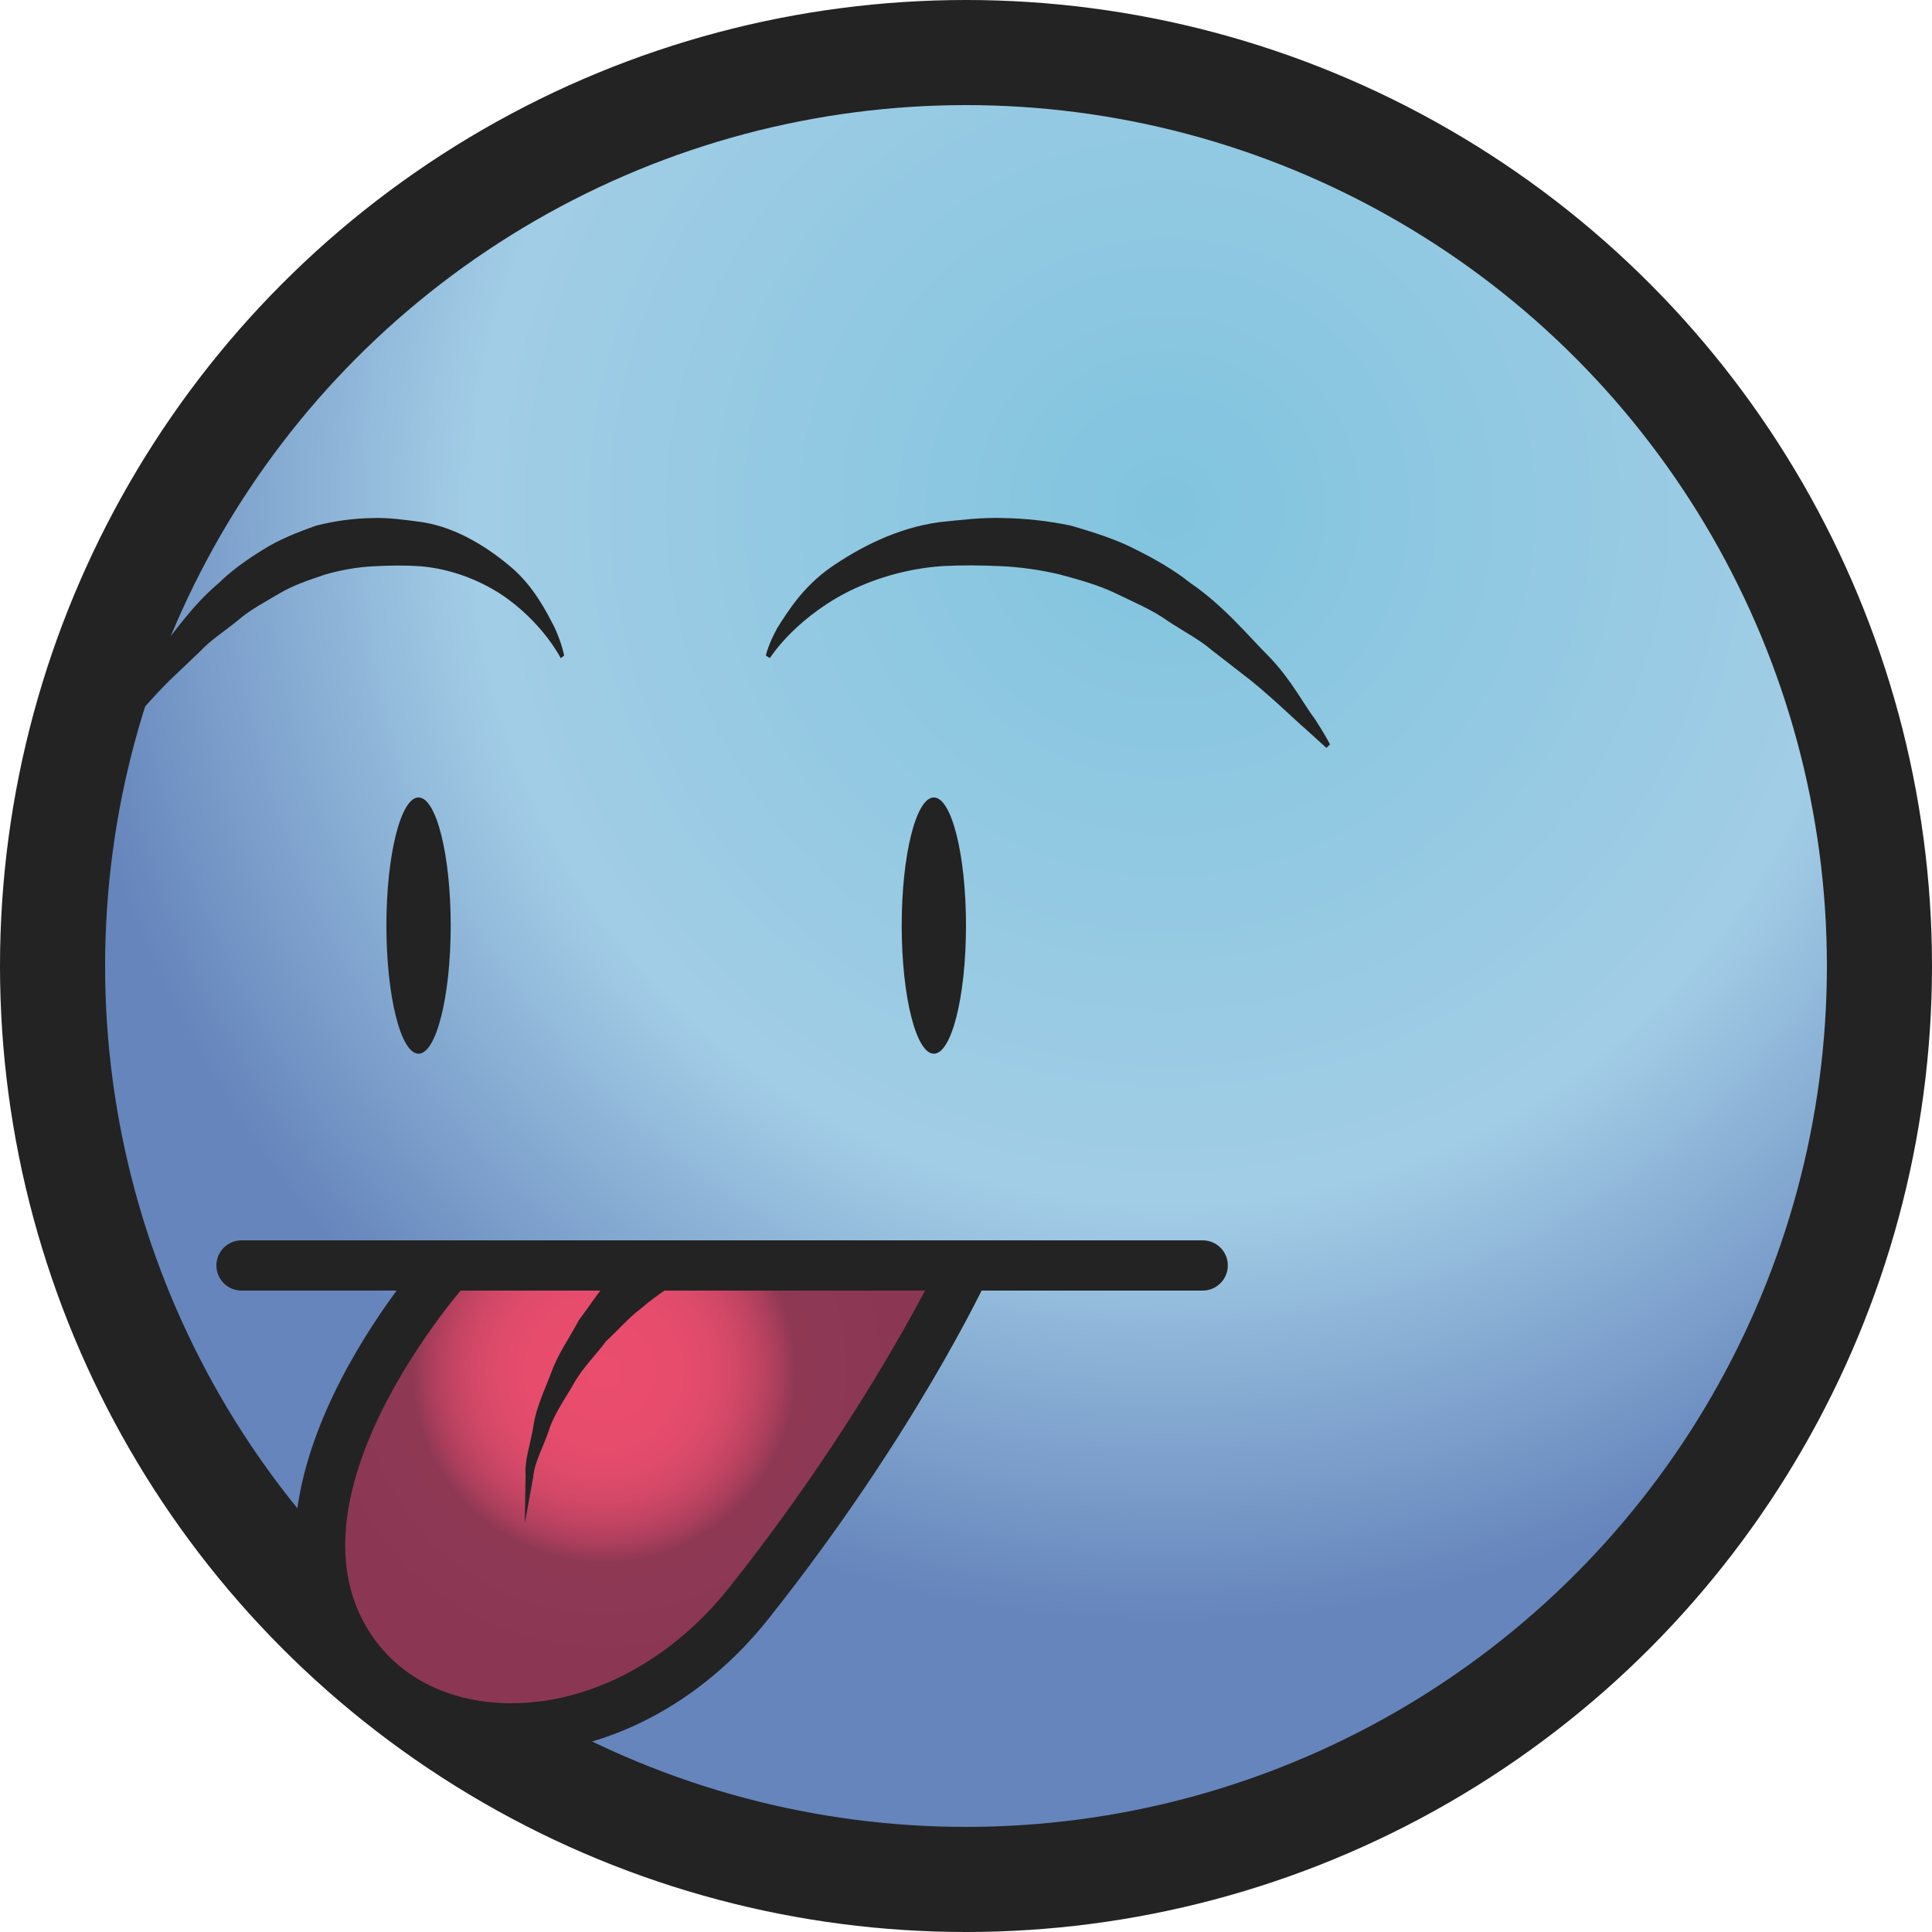
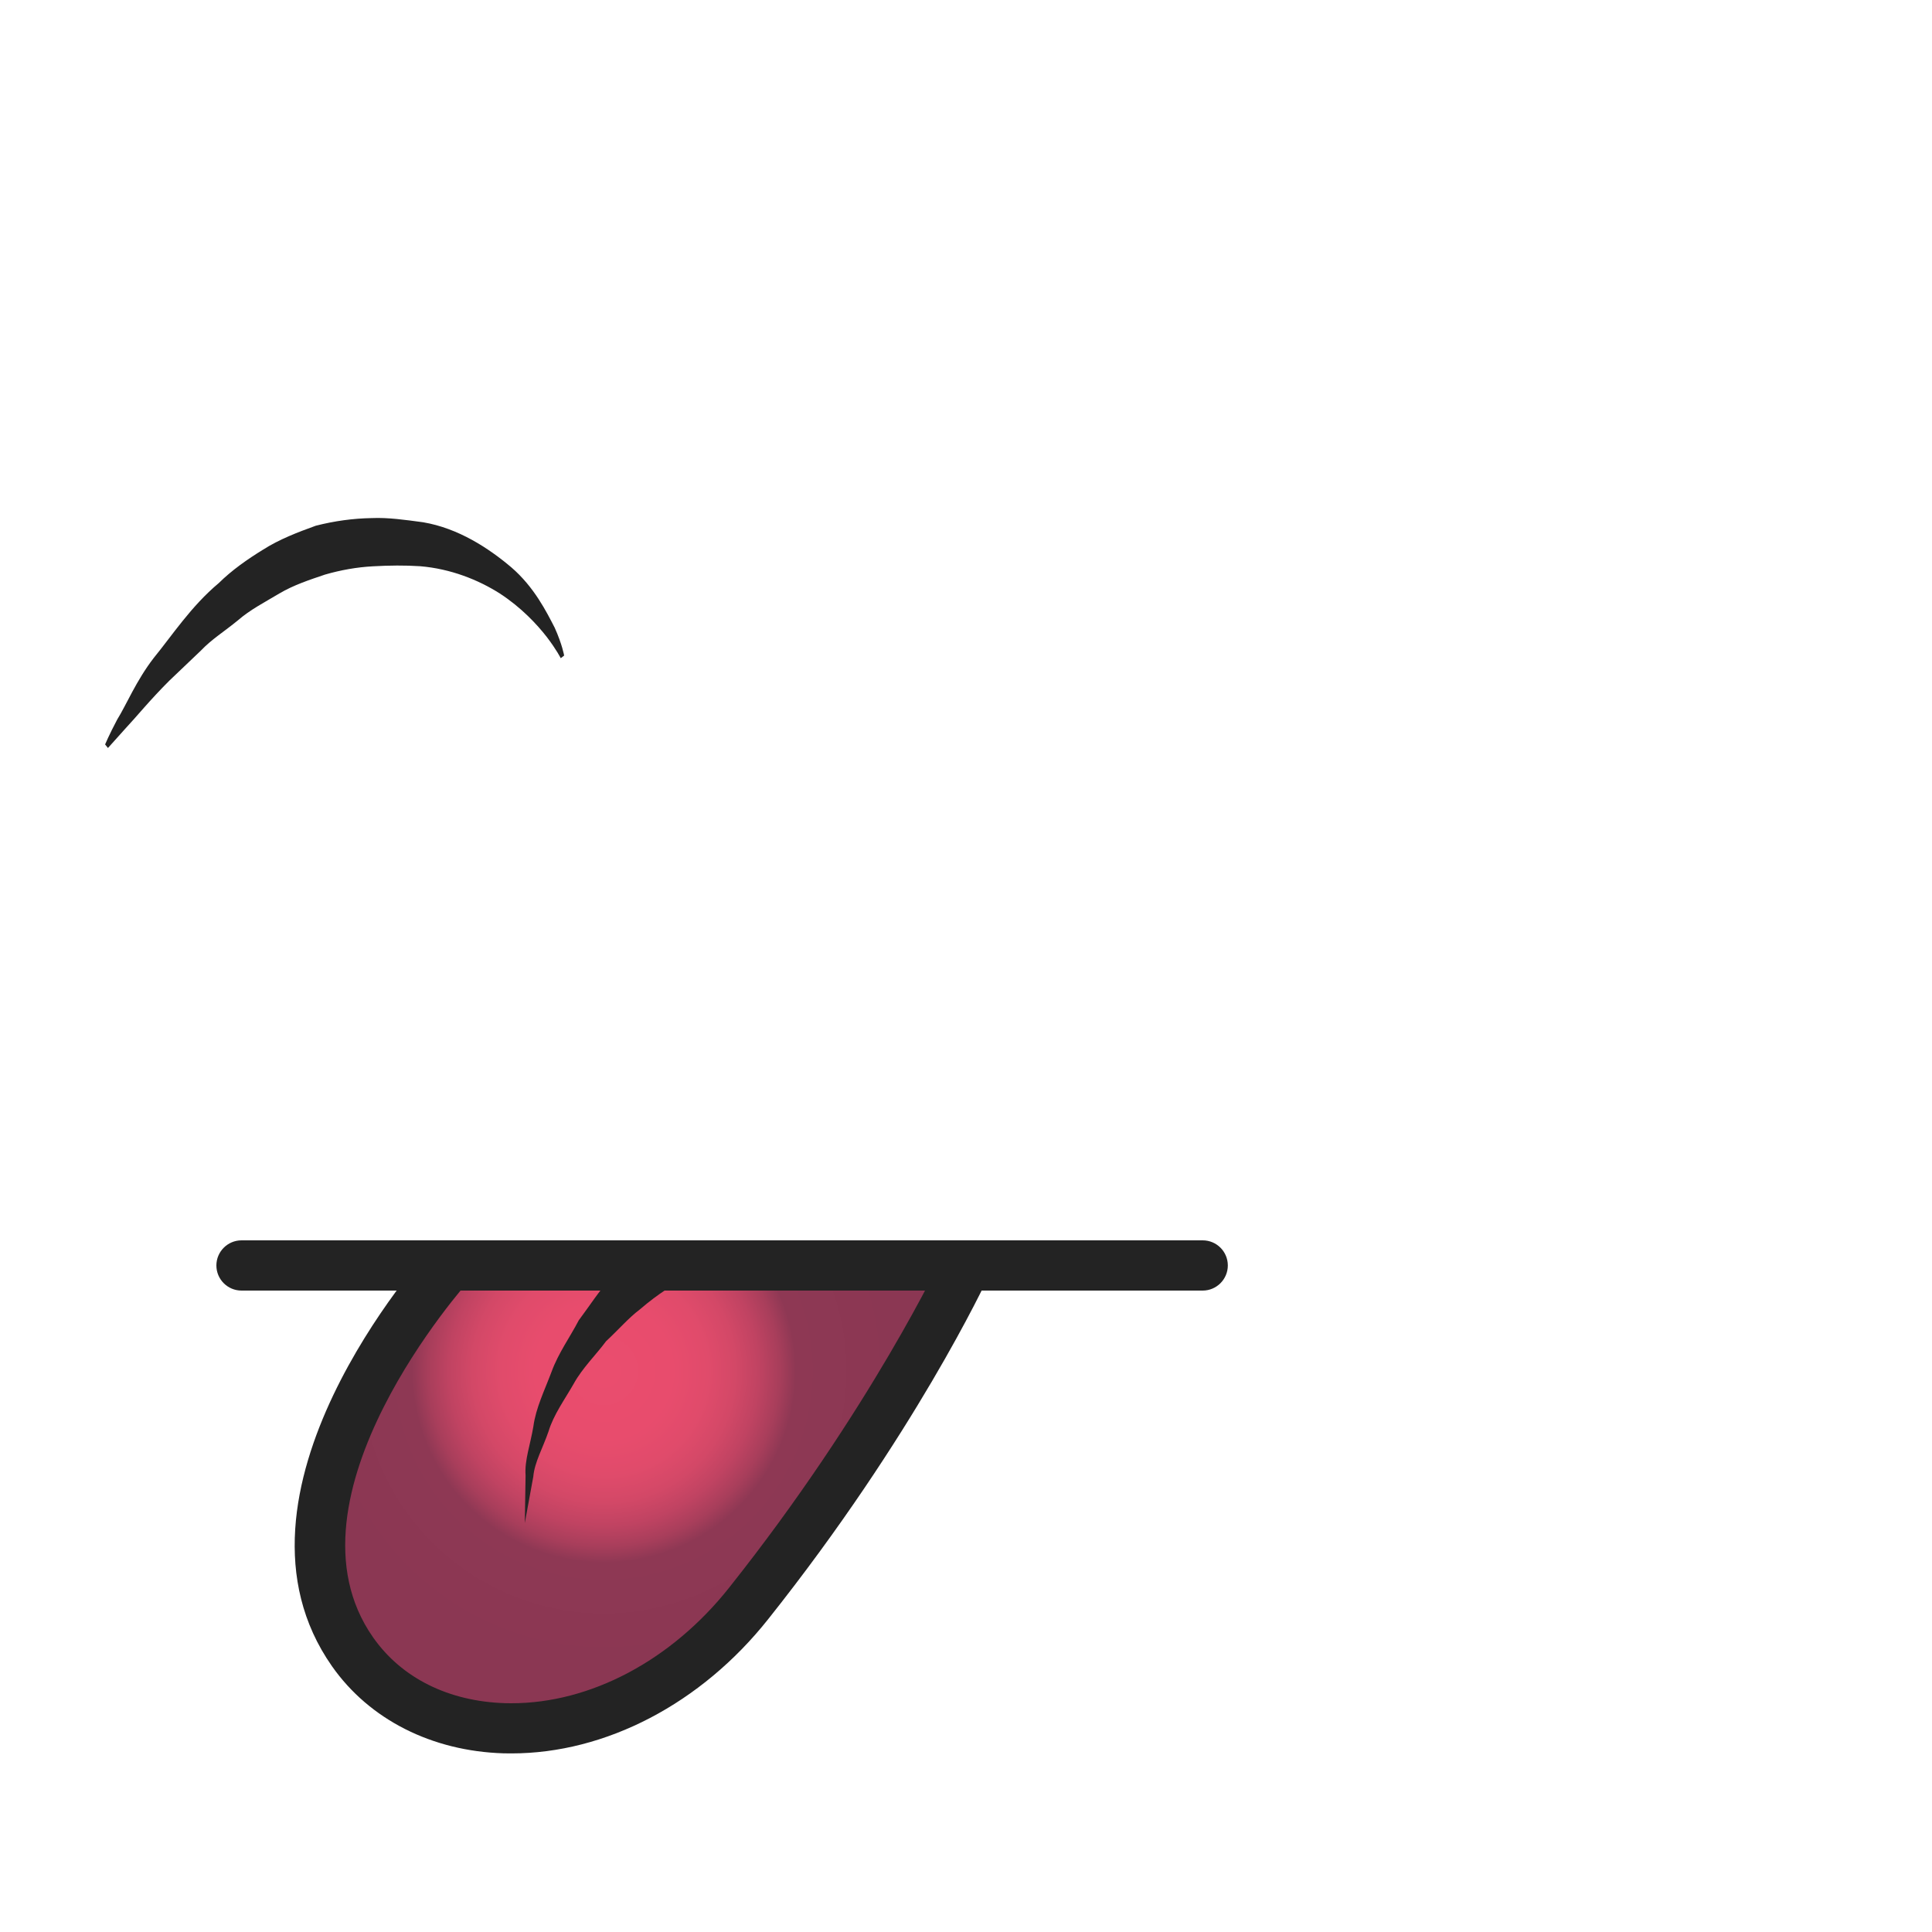
<svg xmlns="http://www.w3.org/2000/svg" version="1.1" id="Layer_1" x="0px" y="0px" width="25px" height="25px" viewBox="0 0 25 25" enable-background="new 0 0 25 25" xml:space="preserve">
  <g>
    <g id="layer1_22_" transform="translate(0,-1027.362)">
-       <circle id="path4136-5_22_" fill="#232323" cx="12.5" cy="1039.862" r="12.5" />
      <radialGradient id="path4136_39_" cx="1327.466" cy="2532.905" r="29.589" gradientTransform="matrix(0.487 0 0 0.487 -631.371 -199.583)" gradientUnits="userSpaceOnUse">
        <stop offset="0" style="stop-color:#81C4DE" />
        <stop offset="0.624" style="stop-color:#A2CDE6" />
        <stop offset="1" style="stop-color:#6685BC" />
      </radialGradient>
-       <circle id="path4136_22_" fill="url(#path4136_39_)" cx="12.5" cy="1039.862" r="11.14" />
    </g>
-     <ellipse fill="#232323" cx="5.416" cy="11.977" rx="0.416" ry="1.658" />
-     <ellipse fill="#232323" cx="12.084" cy="11.977" rx="0.416" ry="1.658" />
    <g>
      <radialGradient id="SVGID_1_" cx="301.312" cy="-306.238" r="3.792" gradientTransform="matrix(1 0 0 -1 -293.5 -288.5)" gradientUnits="userSpaceOnUse">
        <stop offset="0" style="stop-color:#EA4D6E" />
        <stop offset="0.234" style="stop-color:#E84C6D" />
        <stop offset="0.354" style="stop-color:#E04B6B" />
        <stop offset="0.448" style="stop-color:#D34867" />
        <stop offset="0.528" style="stop-color:#C04362" />
        <stop offset="0.599" style="stop-color:#A83E5B" />
        <stop offset="0.655" style="stop-color:#8E3854" />
        <stop offset="1" style="stop-color:#8B3753" />
      </radialGradient>
      <path fill="url(#SVGID_1_)" d="M5.832,16.35c0,0-2.707,2.977-1.27,5.025c1.015,1.447,3.544,1.364,5.125-0.625    c1.883-2.369,2.813-4.375,2.813-4.375" />
-       <path fill="#232323" d="M6.619,22.689c-0.035,0-0.069,0-0.103-0.001c-0.928-0.028-1.737-0.438-2.22-1.127    c-1.569-2.236,1.178-5.301,1.295-5.431l0.481,0.438c-0.025,0.027-2.515,2.809-1.244,4.62c0.369,0.526,0.976,0.828,1.707,0.851    c0.028,0,0.056,0.001,0.084,0.001c1.021,0,2.067-0.553,2.813-1.492c1.834-2.307,2.763-4.29,2.772-4.31l0.59,0.273    c-0.039,0.083-0.967,2.069-2.853,4.44C9.073,22.046,7.837,22.689,6.619,22.689z" />
+       <path fill="#232323" d="M6.619,22.689c-0.035,0-0.069,0-0.103-0.001c-0.928-0.028-1.737-0.438-2.22-1.127    c-1.569-2.236,1.178-5.301,1.295-5.431l0.481,0.438c-0.025,0.027-2.515,2.809-1.244,4.62c0.369,0.526,0.976,0.828,1.707,0.851    c0.028,0,0.056,0.001,0.084,0.001c1.021,0,2.067-0.553,2.813-1.492c1.834-2.307,2.763-4.29,2.772-4.31l0.59,0.273    c-0.039,0.083-0.967,2.069-2.853,4.44C9.073,22.046,7.837,22.689,6.619,22.689" />
    </g>
    <g>
      <path fill="#232323" d="M15.563,16.7H3.125c-0.18,0-0.325-0.146-0.325-0.325s0.146-0.325,0.325-0.325h12.438    c0.18,0,0.325,0.146,0.325,0.325S15.742,16.7,15.563,16.7z" />
    </g>
    <path fill="#232323" d="M8.736,16.613c-0.009,0.011-0.193,0.104-0.459,0.333c-0.14,0.105-0.273,0.259-0.435,0.41   c-0.129,0.175-0.304,0.343-0.418,0.549c-0.116,0.204-0.261,0.401-0.326,0.617c-0.072,0.211-0.182,0.402-0.197,0.584   c-0.066,0.361-0.11,0.602-0.11,0.602s0.004-0.247,0.01-0.618c-0.015-0.191,0.062-0.398,0.101-0.633   c0.032-0.239,0.145-0.466,0.235-0.706c0.088-0.242,0.24-0.45,0.352-0.666c0.144-0.192,0.266-0.386,0.401-0.528   c0.248-0.299,0.479-0.477,0.465-0.471L8.736,16.613z" />
-     <path fill="#232323" d="M9.91,8.483c0,0,0.029-0.142,0.15-0.36c0.13-0.203,0.326-0.527,0.691-0.782   c0.359-0.247,0.842-0.507,1.403-0.584c0.292-0.031,0.556-0.062,0.815-0.054c0.294,0.004,0.593,0.037,0.891,0.099   c0.286,0.084,0.581,0.176,0.834,0.307c0.257,0.128,0.503,0.27,0.708,0.434c0.441,0.301,0.746,0.682,1.034,0.969   c0.28,0.295,0.44,0.612,0.582,0.797c0.13,0.199,0.192,0.323,0.192,0.323l-0.046,0.046c0,0-0.097-0.088-0.267-0.242   c-0.173-0.15-0.405-0.382-0.709-0.629c-0.155-0.12-0.322-0.25-0.5-0.388c-0.171-0.147-0.383-0.254-0.586-0.39   c-0.2-0.142-0.433-0.238-0.663-0.35C14.21,7.568,13.958,7.5,13.71,7.433c-0.251-0.059-0.507-0.096-0.761-0.107   c-0.258-0.012-0.511-0.014-0.752-0.001c-0.484,0.033-0.923,0.175-1.266,0.354c-0.343,0.182-0.59,0.399-0.746,0.562   C10.03,8.407,9.962,8.516,9.962,8.516L9.91,8.483z" />
    <path fill="#232323" d="M7.3,8.483c0,0-0.024-0.142-0.122-0.36C7.073,7.92,6.913,7.596,6.616,7.341   C6.324,7.094,5.931,6.835,5.475,6.758C5.237,6.726,5.022,6.695,4.811,6.704c-0.24,0.004-0.483,0.037-0.725,0.099   C3.853,6.887,3.614,6.979,3.408,7.11c-0.209,0.128-0.41,0.27-0.576,0.434c-0.359,0.3-0.607,0.682-0.842,0.969   C1.762,8.808,1.633,9.125,1.517,9.31C1.411,9.51,1.36,9.633,1.36,9.633l0.037,0.046c0,0,0.079-0.088,0.217-0.242   c0.141-0.15,0.329-0.382,0.577-0.629c0.126-0.12,0.262-0.25,0.407-0.388C2.737,8.273,2.91,8.166,3.075,8.03   c0.163-0.142,0.353-0.238,0.539-0.35C3.8,7.57,4.005,7.503,4.206,7.435c0.205-0.059,0.412-0.096,0.62-0.107   c0.21-0.012,0.416-0.014,0.612-0.001c0.393,0.033,0.75,0.175,1.03,0.353c0.279,0.182,0.48,0.399,0.607,0.562   c0.127,0.166,0.181,0.275,0.181,0.275L7.3,8.483z" />
  </g>
</svg>